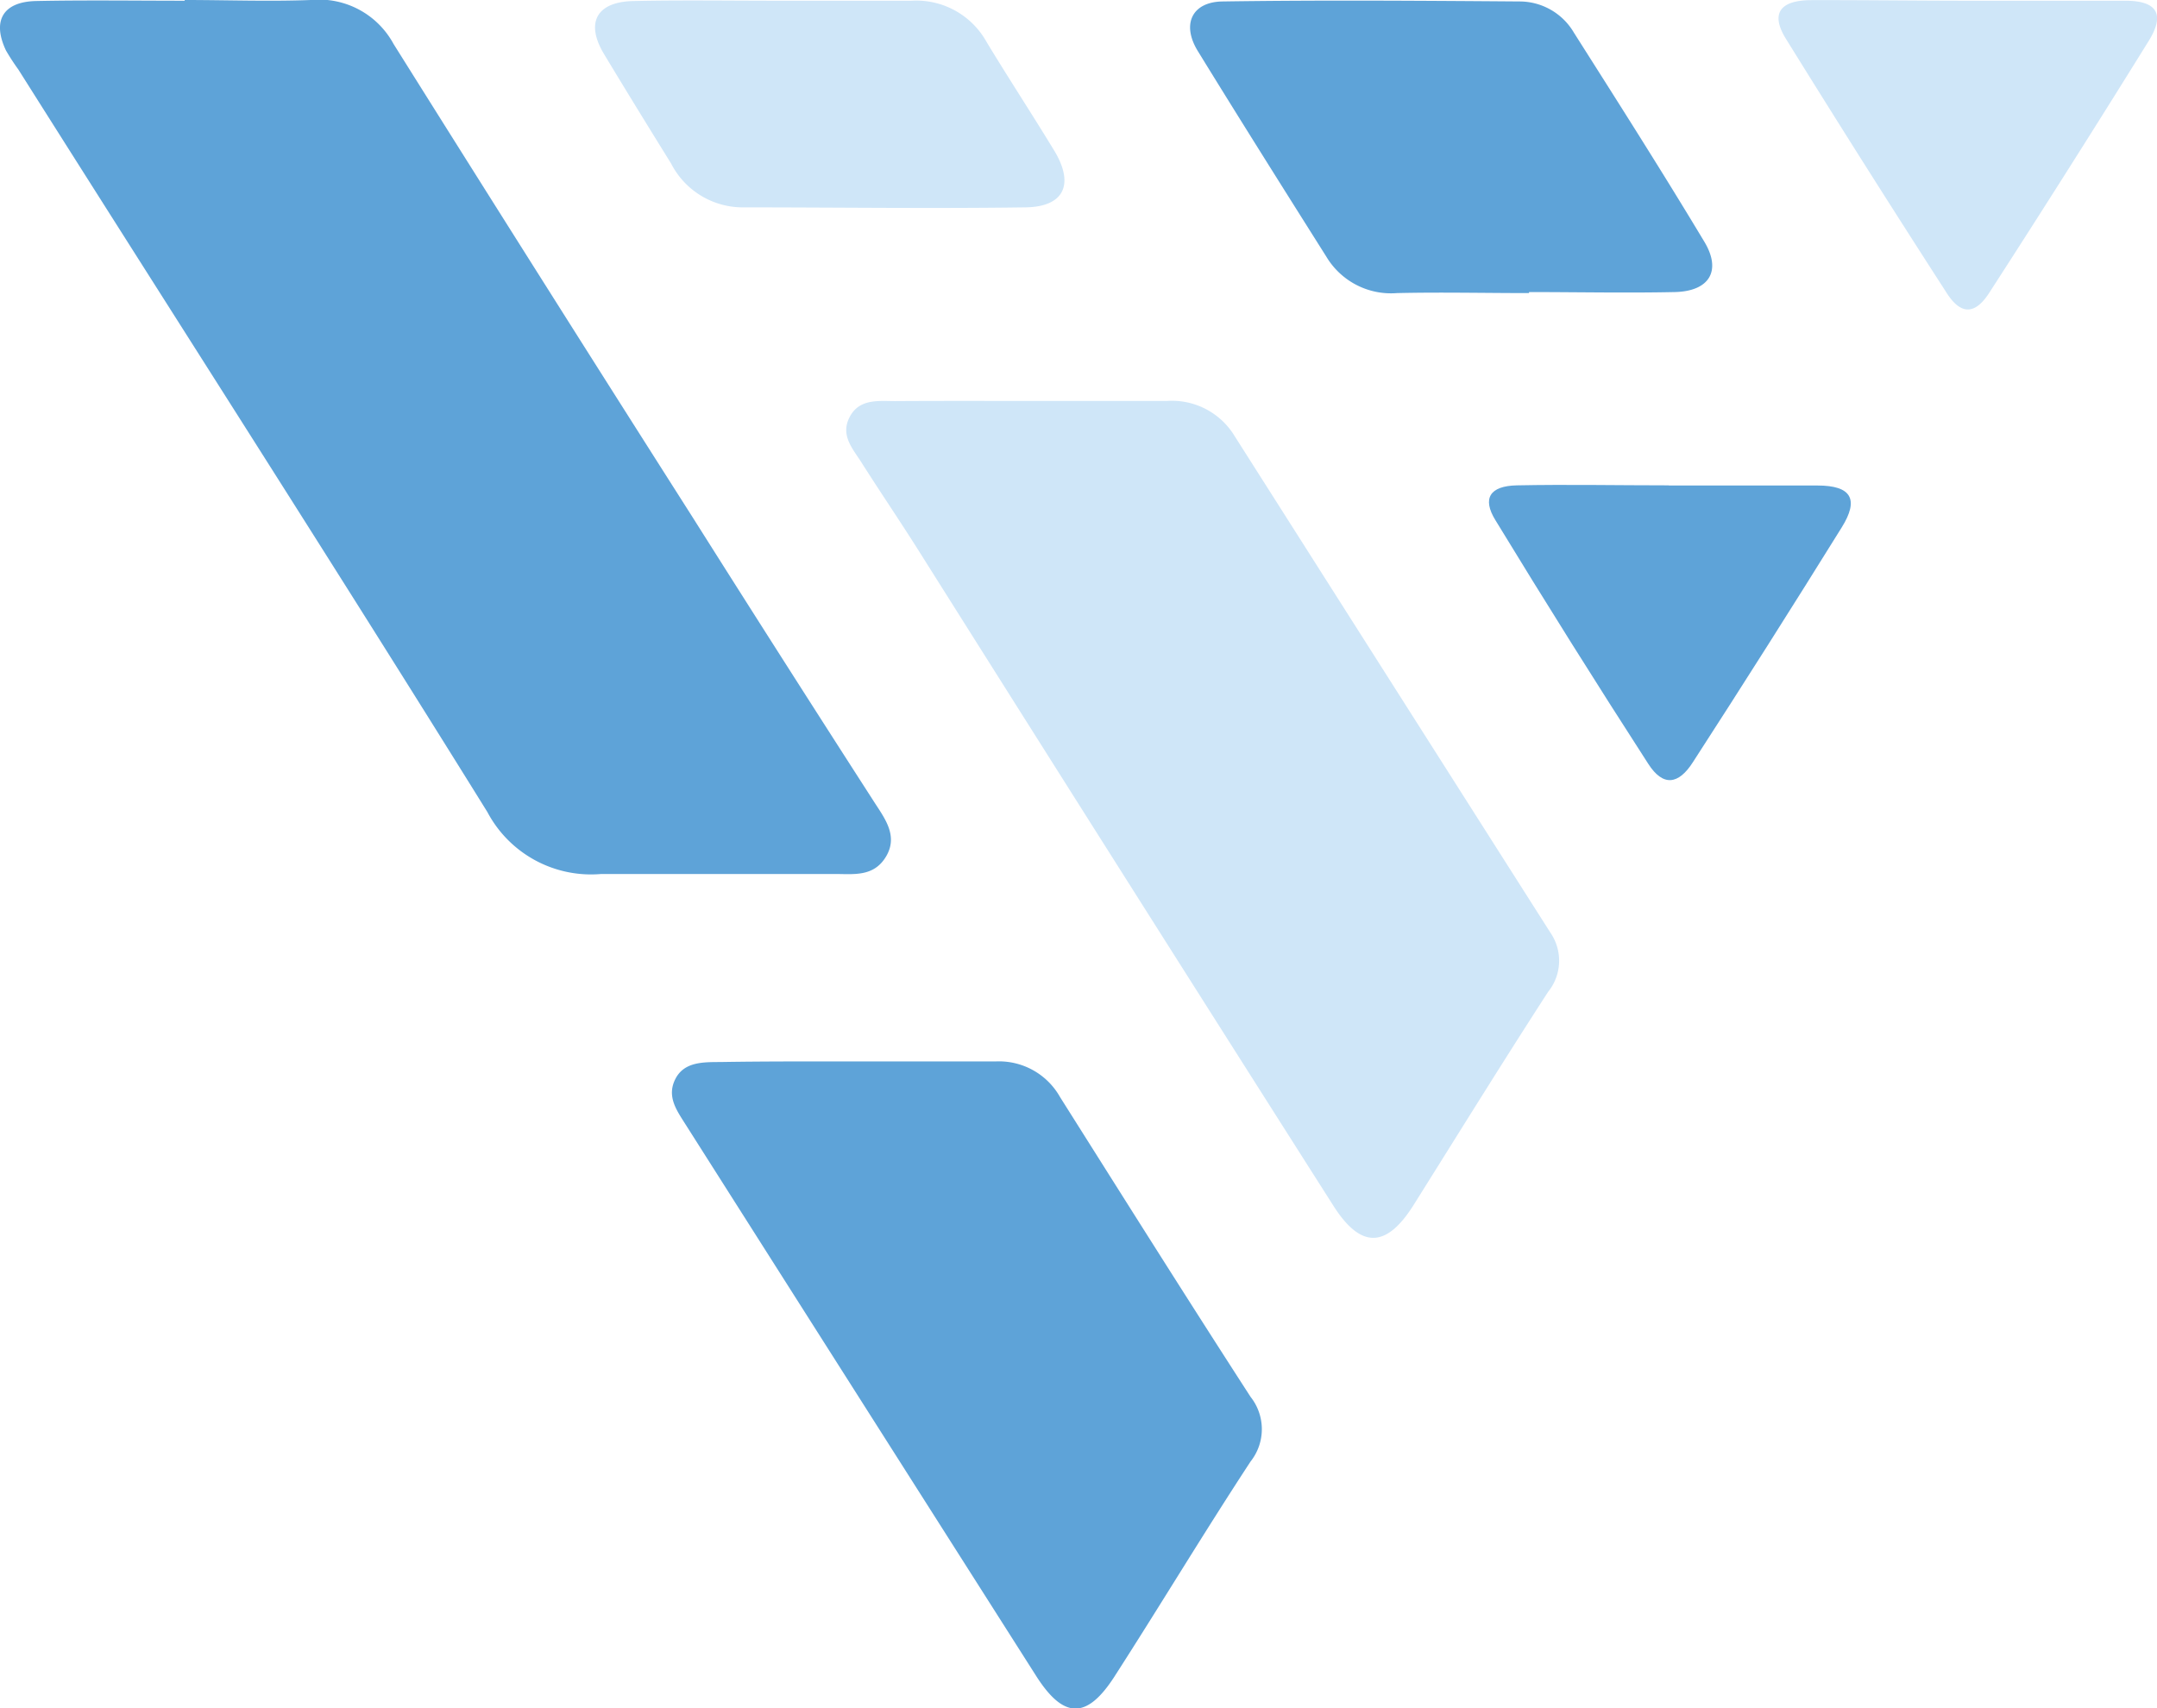
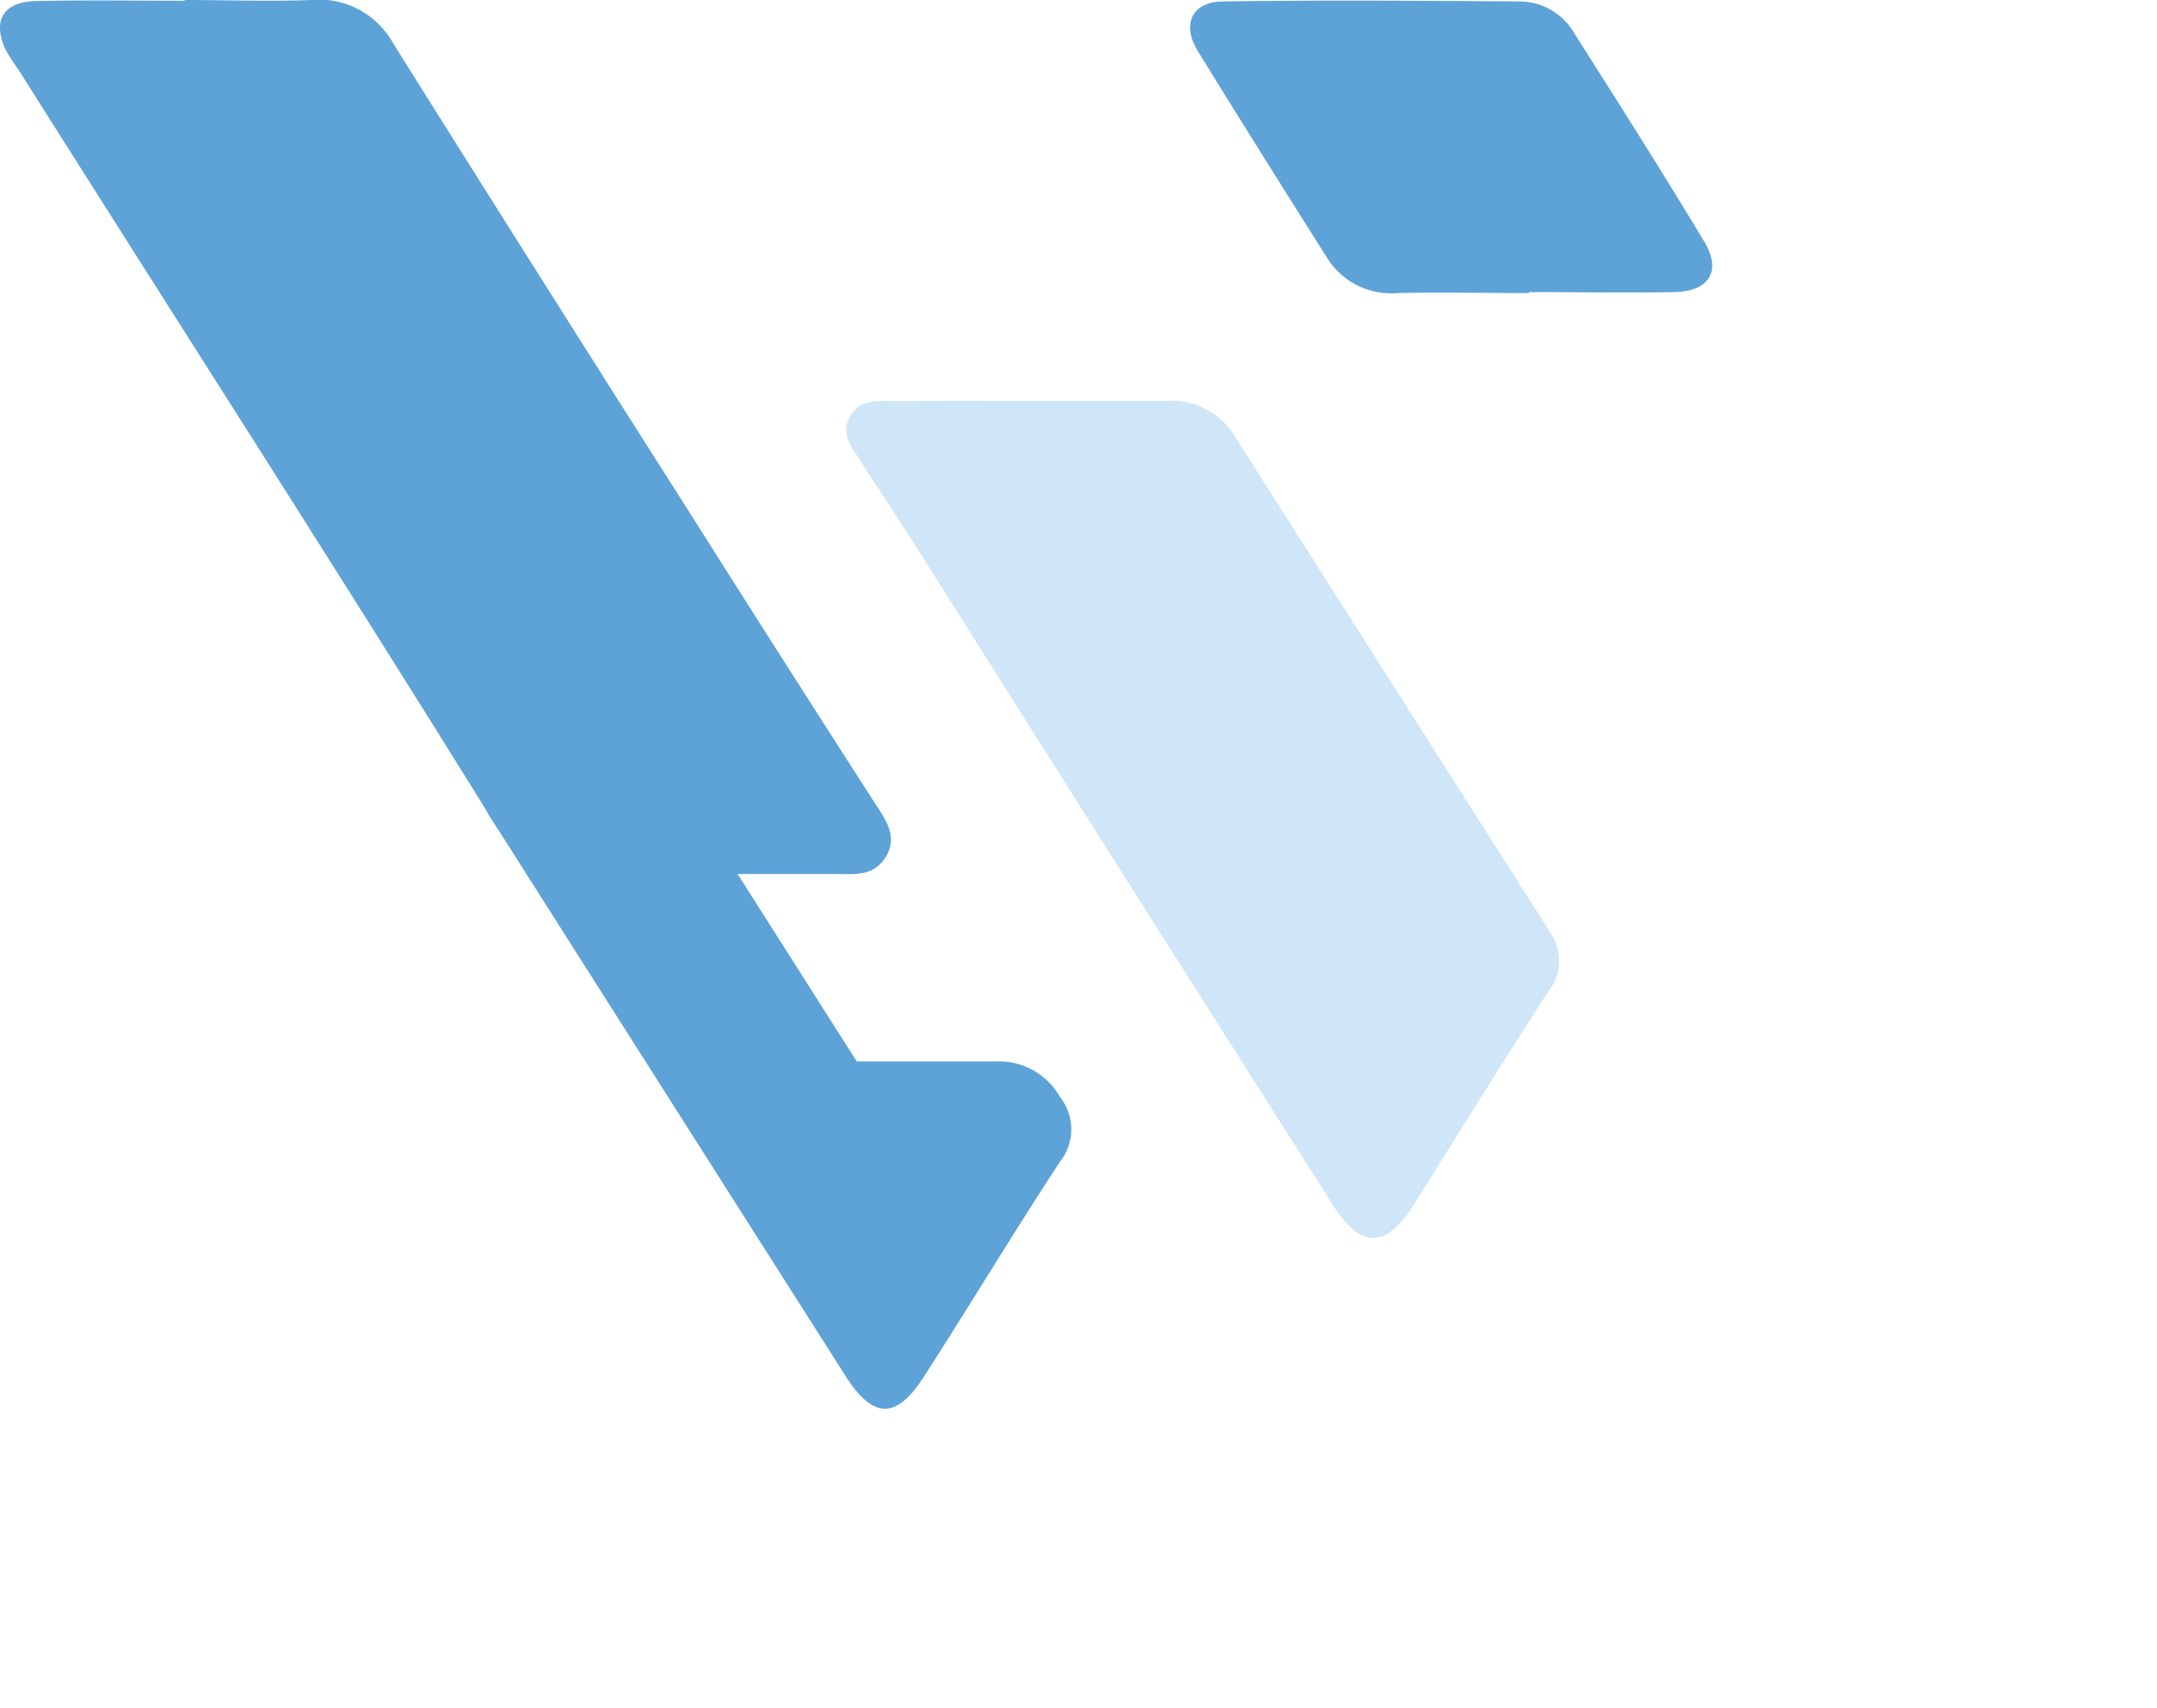
<svg xmlns="http://www.w3.org/2000/svg" viewBox="0 0 147.16 116.58">
  <title>资源 57</title>
  <path d="M12.6 0c2.87 0 5.74.11 8.6 0a5.78 5.78 0 0 1 5.65 3Q37 19.19 47.23 35.26 53.38 45 59.56 54.6c.74 1.17 1.75 2.38.9 3.83s-2.27 1.2-3.57 1.21H41.01a8 8 0 0 1-7.76-4.23c-10.56-17-21.35-33.8-32-50.67a15 15 0 0 1-.84-1.29C-.55 1.43.19.12 2.46.07 5.84 0 9.22.05 12.6.05z" fill="#5ea3d8" />
  <path d="M70.34 27.36h9.27a5 5 0 0 1 4.63 2.41Q95 46.7 105.76 63.62a3.38 3.38 0 0 1-.14 4.06c-3.12 4.82-6.13 9.69-9.18 14.55-1.85 2.94-3.58 3-5.45.08Q76.8 60 62.69 37.6c-1.26-2-2.58-3.94-3.84-5.92-.61-1-1.55-1.92-.89-3.21s2-1.1 3.12-1.1c3.09-.02 6.18-.01 9.26-.01z" fill="#cfe6f8" />
-   <path d="M58.45 72.43h9.48a4.78 4.78 0 0 1 4.39 2.43c4.31 6.83 8.61 13.67 13 20.46a3.55 3.55 0 0 1 0 4.41c-3.18 4.85-6.17 9.83-9.31 14.71-1.86 2.87-3.42 2.86-5.27 0q-12-18.86-24-37.76c-.58-.92-1.27-1.87-.66-3.06s1.94-1.14 3.1-1.15c3.1-.05 6.19-.04 9.27-.04zM104.31 20c-3 0-6-.07-9 0a5.14 5.14 0 0 1-4.83-2.5c-2.94-4.66-5.88-9.33-8.75-14-1.15-1.86-.39-3.38 1.69-3.4C90.18 0 97 .05 103.71.1a4.3 4.3 0 0 1 3.67 2.13c3 4.73 6 9.44 8.87 14.22 1.23 2 .4 3.43-2 3.48-3.31.07-6.62 0-9.93 0z" fill="#5ea3d8" />
-   <path d="M52.94.05h9.24a5.48 5.48 0 0 1 5.12 2.8c1.52 2.51 3.15 5 4.65 7.47 1.36 2.28.63 3.8-2 3.83-6.45.09-12.91 0-19.37 0a5.5 5.5 0 0 1-4.8-3c-1.55-2.5-3.09-5-4.6-7.51-1.25-2.12-.46-3.53 2.07-3.57C46.48 0 49.71.05 52.94.05zM134.43.05H145c2.18 0 2.72.93 1.59 2.75q-5.34 8.61-10.83 17.11c-1 1.6-2 1.62-3 0q-5.55-8.6-10.94-17.3c-1-1.64-.43-2.56 1.64-2.6 3.63-.01 7.3.04 10.97.04z" fill="#cfe6f8" />
-   <path d="M113.85 33.13H124c2.31 0 2.85.94 1.65 2.86q-5 8.05-10.14 16c-1 1.58-2.06 1.69-3.06.13-3.55-5.5-7-11-10.43-16.63-.91-1.48-.38-2.33 1.46-2.37 3.45-.07 6.91 0 10.37 0z" fill="#5ea3d8" />
+   <path d="M58.45 72.43h9.48a4.78 4.78 0 0 1 4.39 2.43a3.55 3.55 0 0 1 0 4.41c-3.18 4.85-6.17 9.83-9.31 14.71-1.86 2.87-3.42 2.86-5.27 0q-12-18.86-24-37.76c-.58-.92-1.27-1.87-.66-3.06s1.94-1.14 3.1-1.15c3.1-.05 6.19-.04 9.27-.04zM104.31 20c-3 0-6-.07-9 0a5.14 5.14 0 0 1-4.83-2.5c-2.94-4.66-5.88-9.33-8.75-14-1.15-1.86-.39-3.38 1.69-3.4C90.18 0 97 .05 103.71.1a4.3 4.3 0 0 1 3.67 2.13c3 4.73 6 9.44 8.87 14.22 1.23 2 .4 3.43-2 3.48-3.31.07-6.62 0-9.93 0z" fill="#5ea3d8" />
</svg>